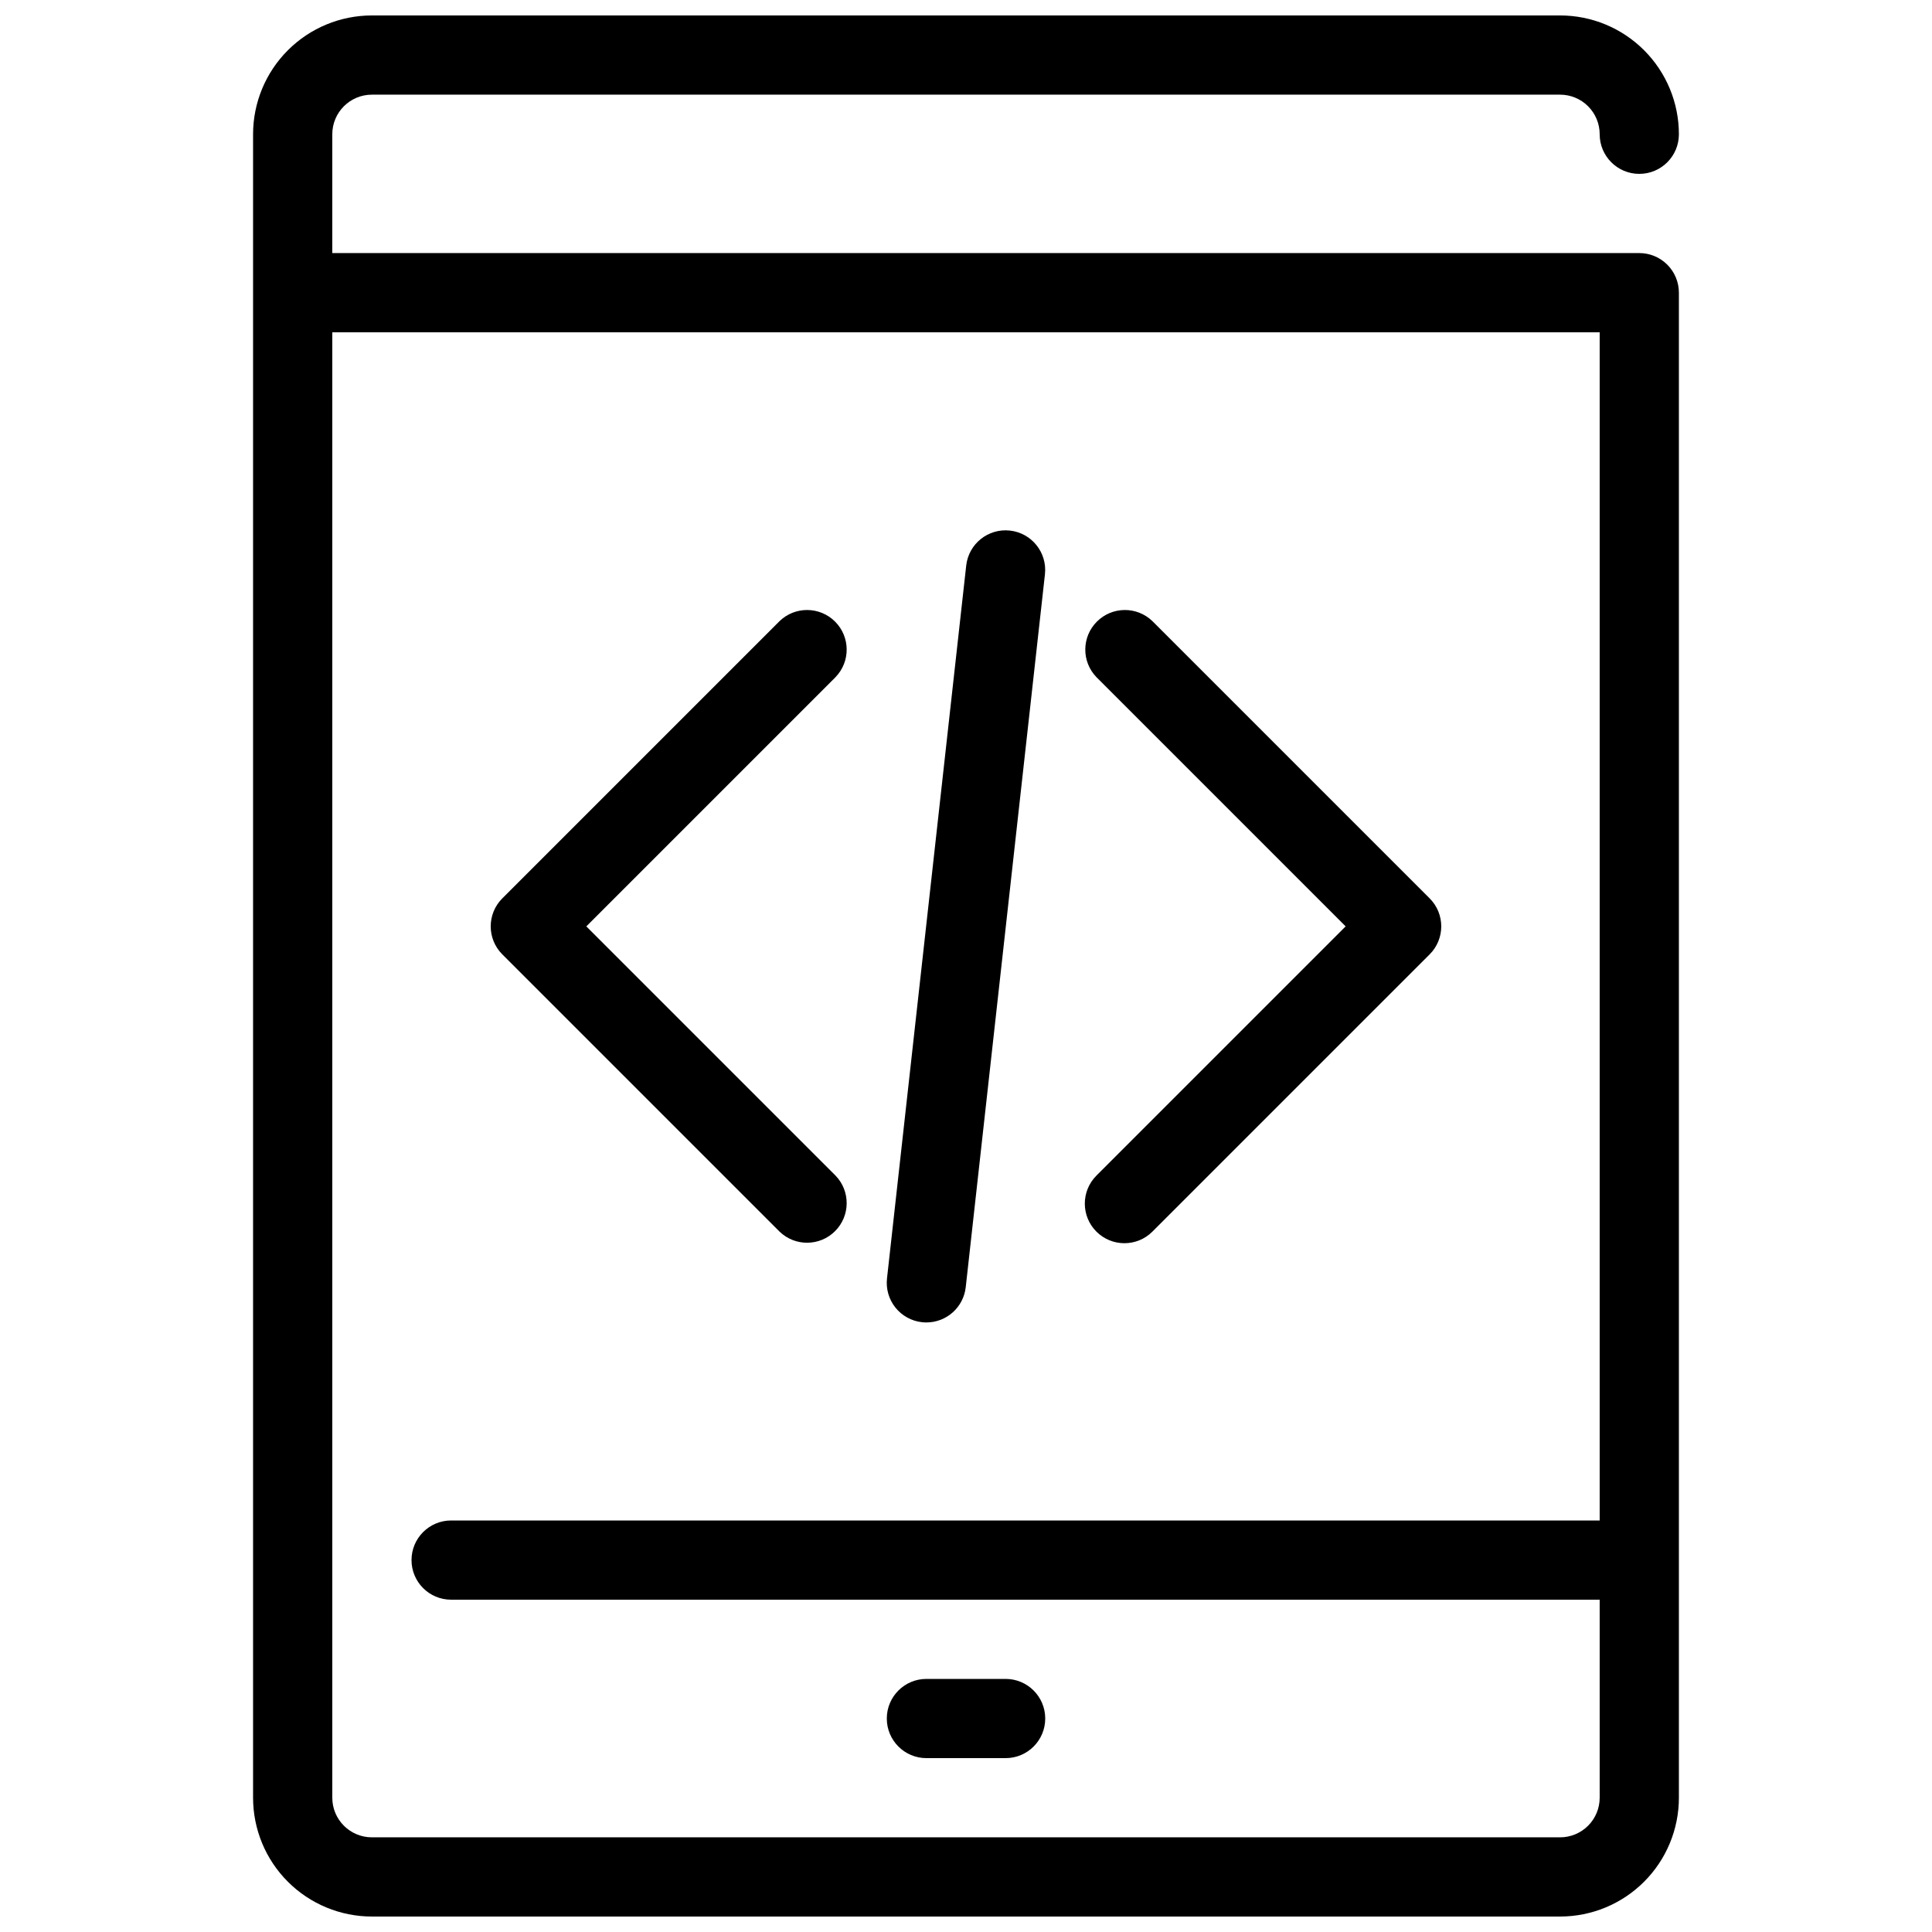
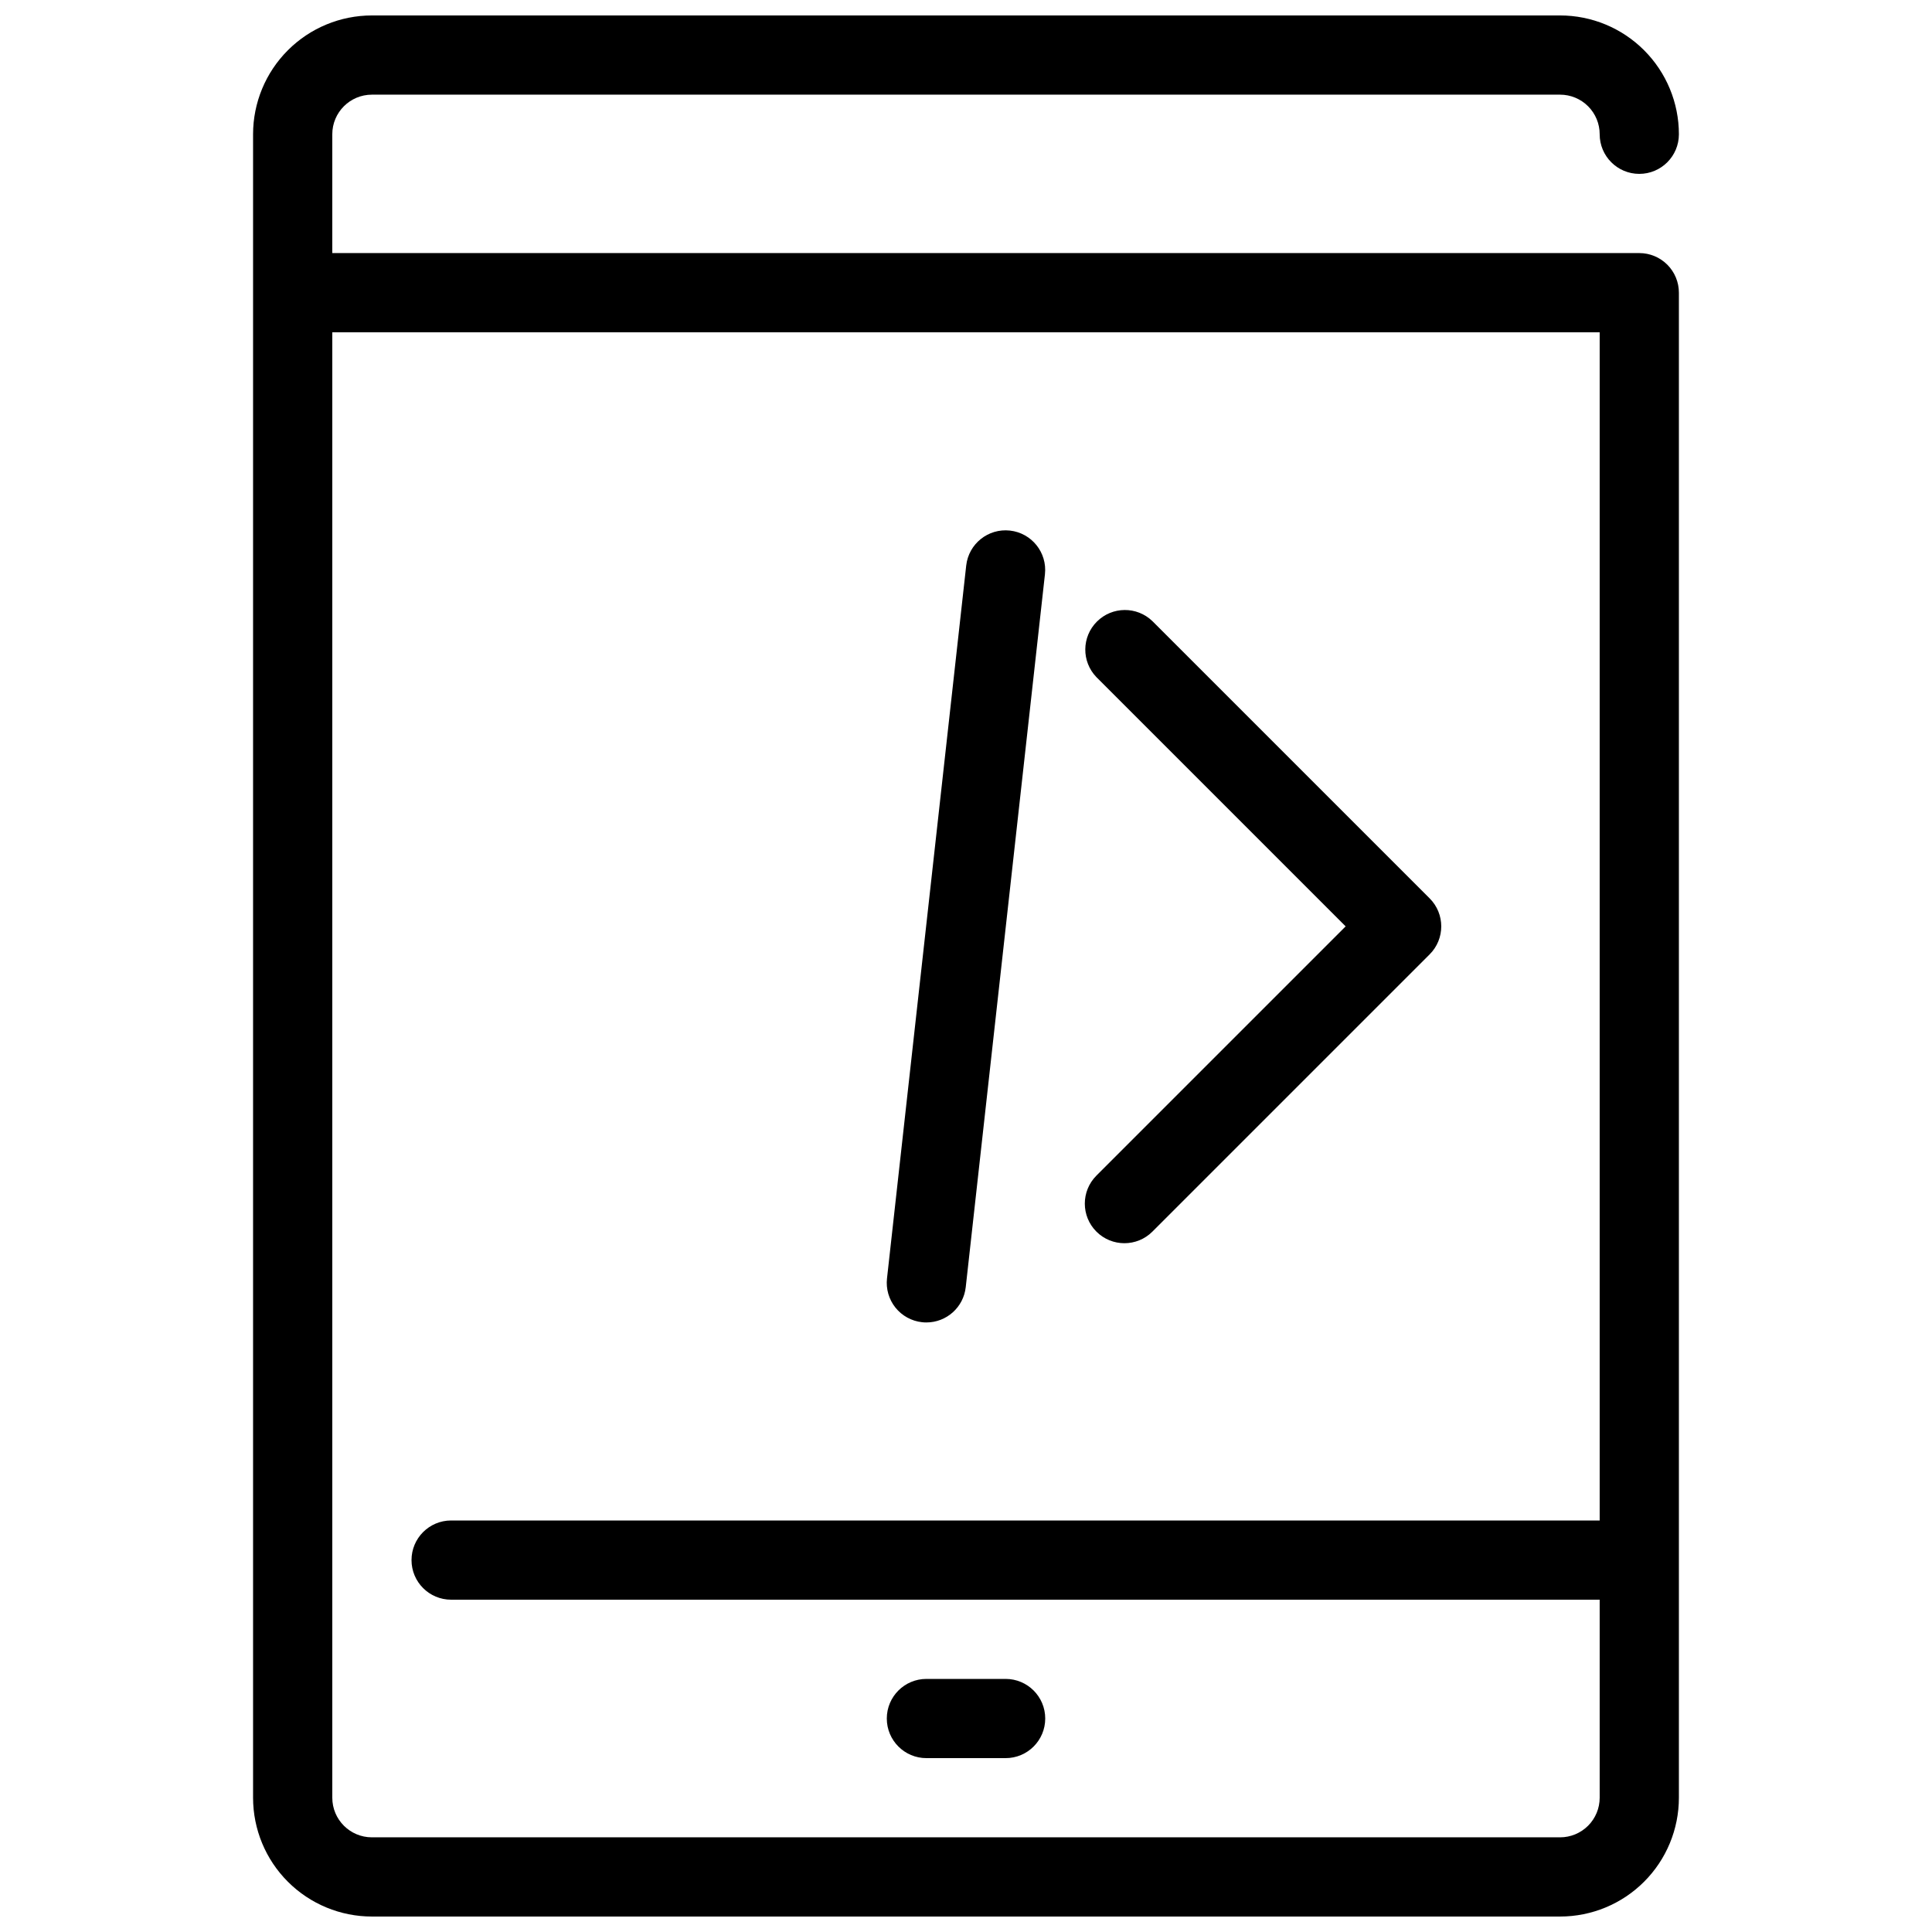
<svg xmlns="http://www.w3.org/2000/svg" width="800px" height="800px" version="1.1" viewBox="144 144 512 512">
  <defs>
    <clipPath id="a">
      <path d="m211 148.09h378v503.81h-378z" />
    </clipPath>
  </defs>
  <g clip-path="url(#a)">
    <path d="m578.43 211.07h-346.37v-31.488c0-5.797 4.699-10.496 10.496-10.496h314.88c2.785 0 5.453 1.105 7.422 3.074s3.074 4.637 3.074 7.422c0 5.797 4.699 10.496 10.496 10.496 5.797 0 10.496-4.699 10.496-10.496 0-8.352-3.316-16.359-9.223-22.266-5.902-5.906-13.914-9.223-22.266-9.223h-314.88c-8.352 0-16.359 3.316-22.266 9.223s-9.223 13.914-9.223 22.266v440.83c0 8.352 3.316 16.363 9.223 22.266 5.906 5.906 13.914 9.223 22.266 9.223h314.88c8.352 0 16.363-3.316 22.266-9.223 5.906-5.902 9.223-13.914 9.223-22.266v-398.85c0-2.785-1.105-5.453-3.074-7.422s-4.637-3.074-7.422-3.074zm-20.992 419.84h-314.88c-5.797 0-10.496-4.699-10.496-10.496v-388.35h335.87v314.88h-304.38c-5.797 0-10.496 4.699-10.496 10.496s4.699 10.496 10.496 10.496h304.38v52.48c0 2.785-1.105 5.453-3.074 7.422s-4.637 3.074-7.422 3.074z" />
  </g>
  <path d="m410.5 588.93h-20.992c-5.797 0-10.496 4.699-10.496 10.496s4.699 10.496 10.496 10.496h20.992c5.797 0 10.496-4.699 10.496-10.496s-4.699-10.496-10.496-10.496z" />
-   <path d="m350.59 470.39c4.117 3.981 10.664 3.922 14.715-0.129 4.047-4.047 4.106-10.594 0.125-14.711l-66.051-66.051 66.051-66.051v-0.004c3.981-4.117 3.922-10.664-0.125-14.711-4.051-4.051-10.598-4.106-14.715-0.129l-73.473 73.473c-4.098 4.098-4.098 10.742 0 14.84z" />
  <path d="m434.56 470.39c4.098 4.098 10.742 4.098 14.84 0l73.473-73.473c4.098-4.098 4.098-10.742 0-14.84l-73.473-73.473c-4.117-3.977-10.664-3.922-14.711 0.129-4.051 4.047-4.106 10.594-0.129 14.711l66.051 66.055-66.051 66.051c-4.098 4.098-4.098 10.742 0 14.84z" />
  <path d="m388.35 494.4c0.383 0.043 0.77 0.062 1.156 0.062 5.344-0.004 9.832-4.027 10.422-9.34l20.992-188.93c0.637-5.762-3.516-10.949-9.281-11.586-5.762-0.637-10.949 3.516-11.586 9.277l-20.992 188.93c-0.305 2.769 0.5 5.547 2.242 7.719 1.742 2.172 4.277 3.566 7.047 3.867z" />
</svg>